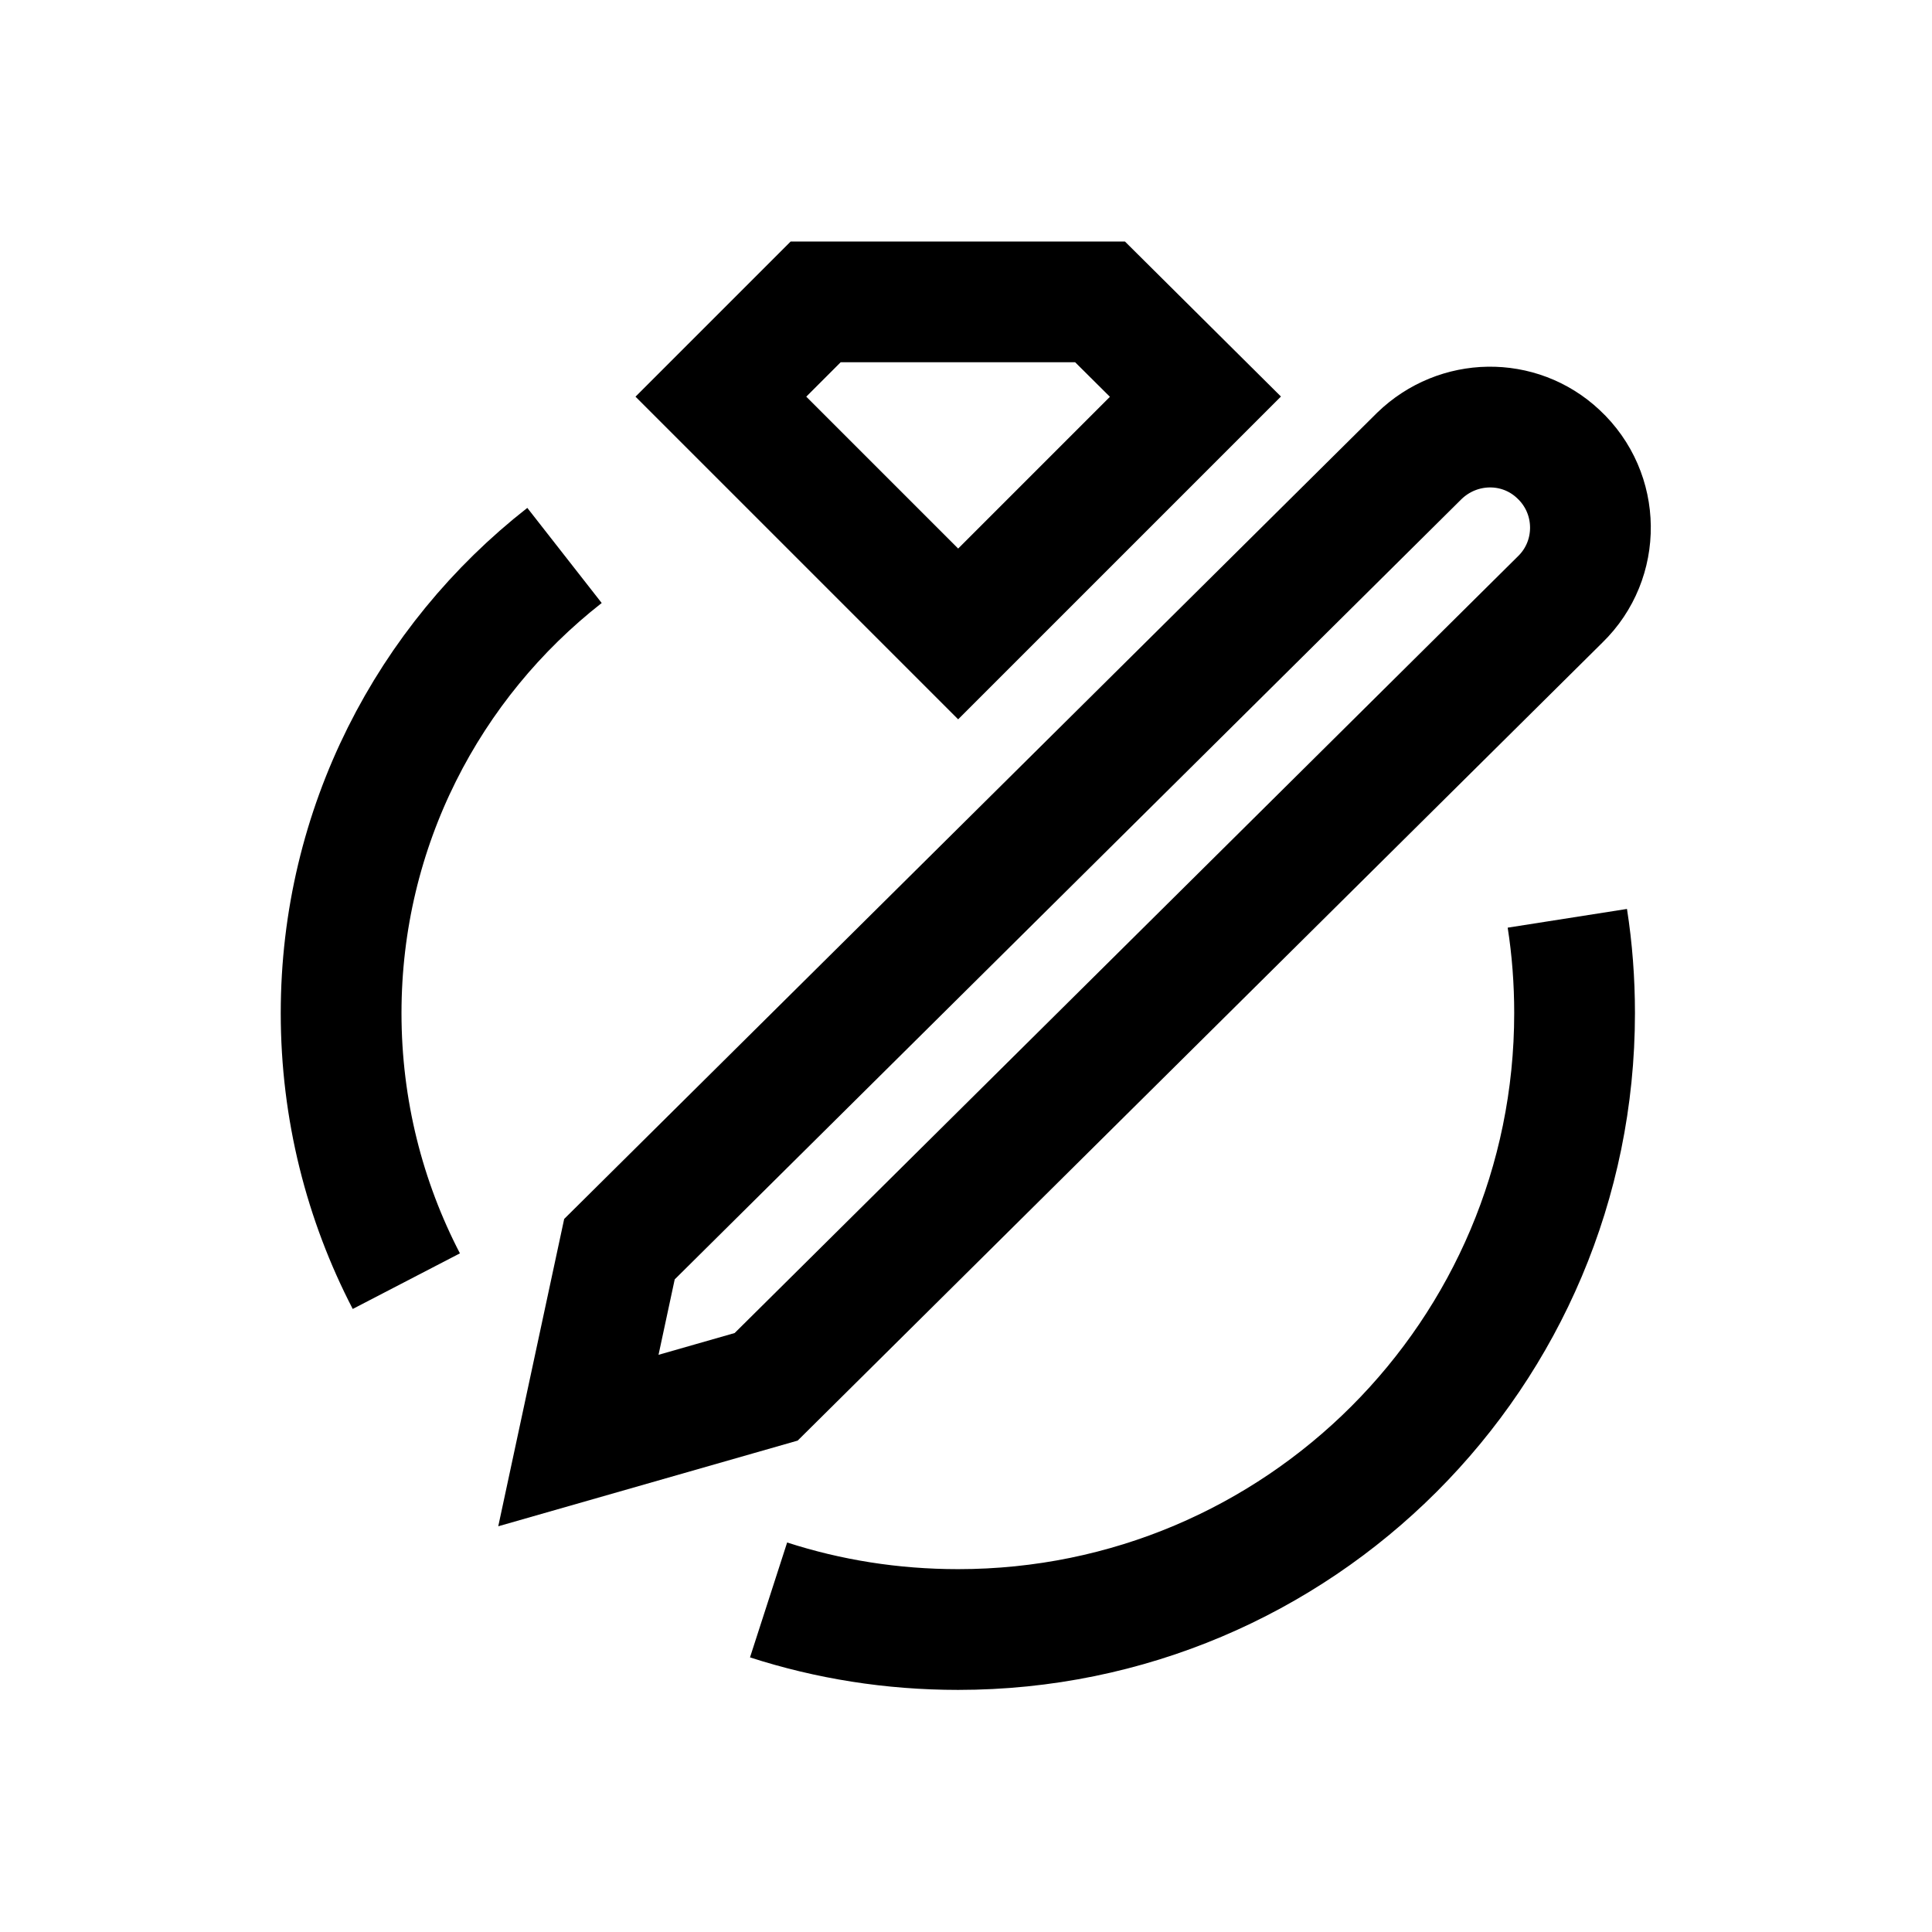
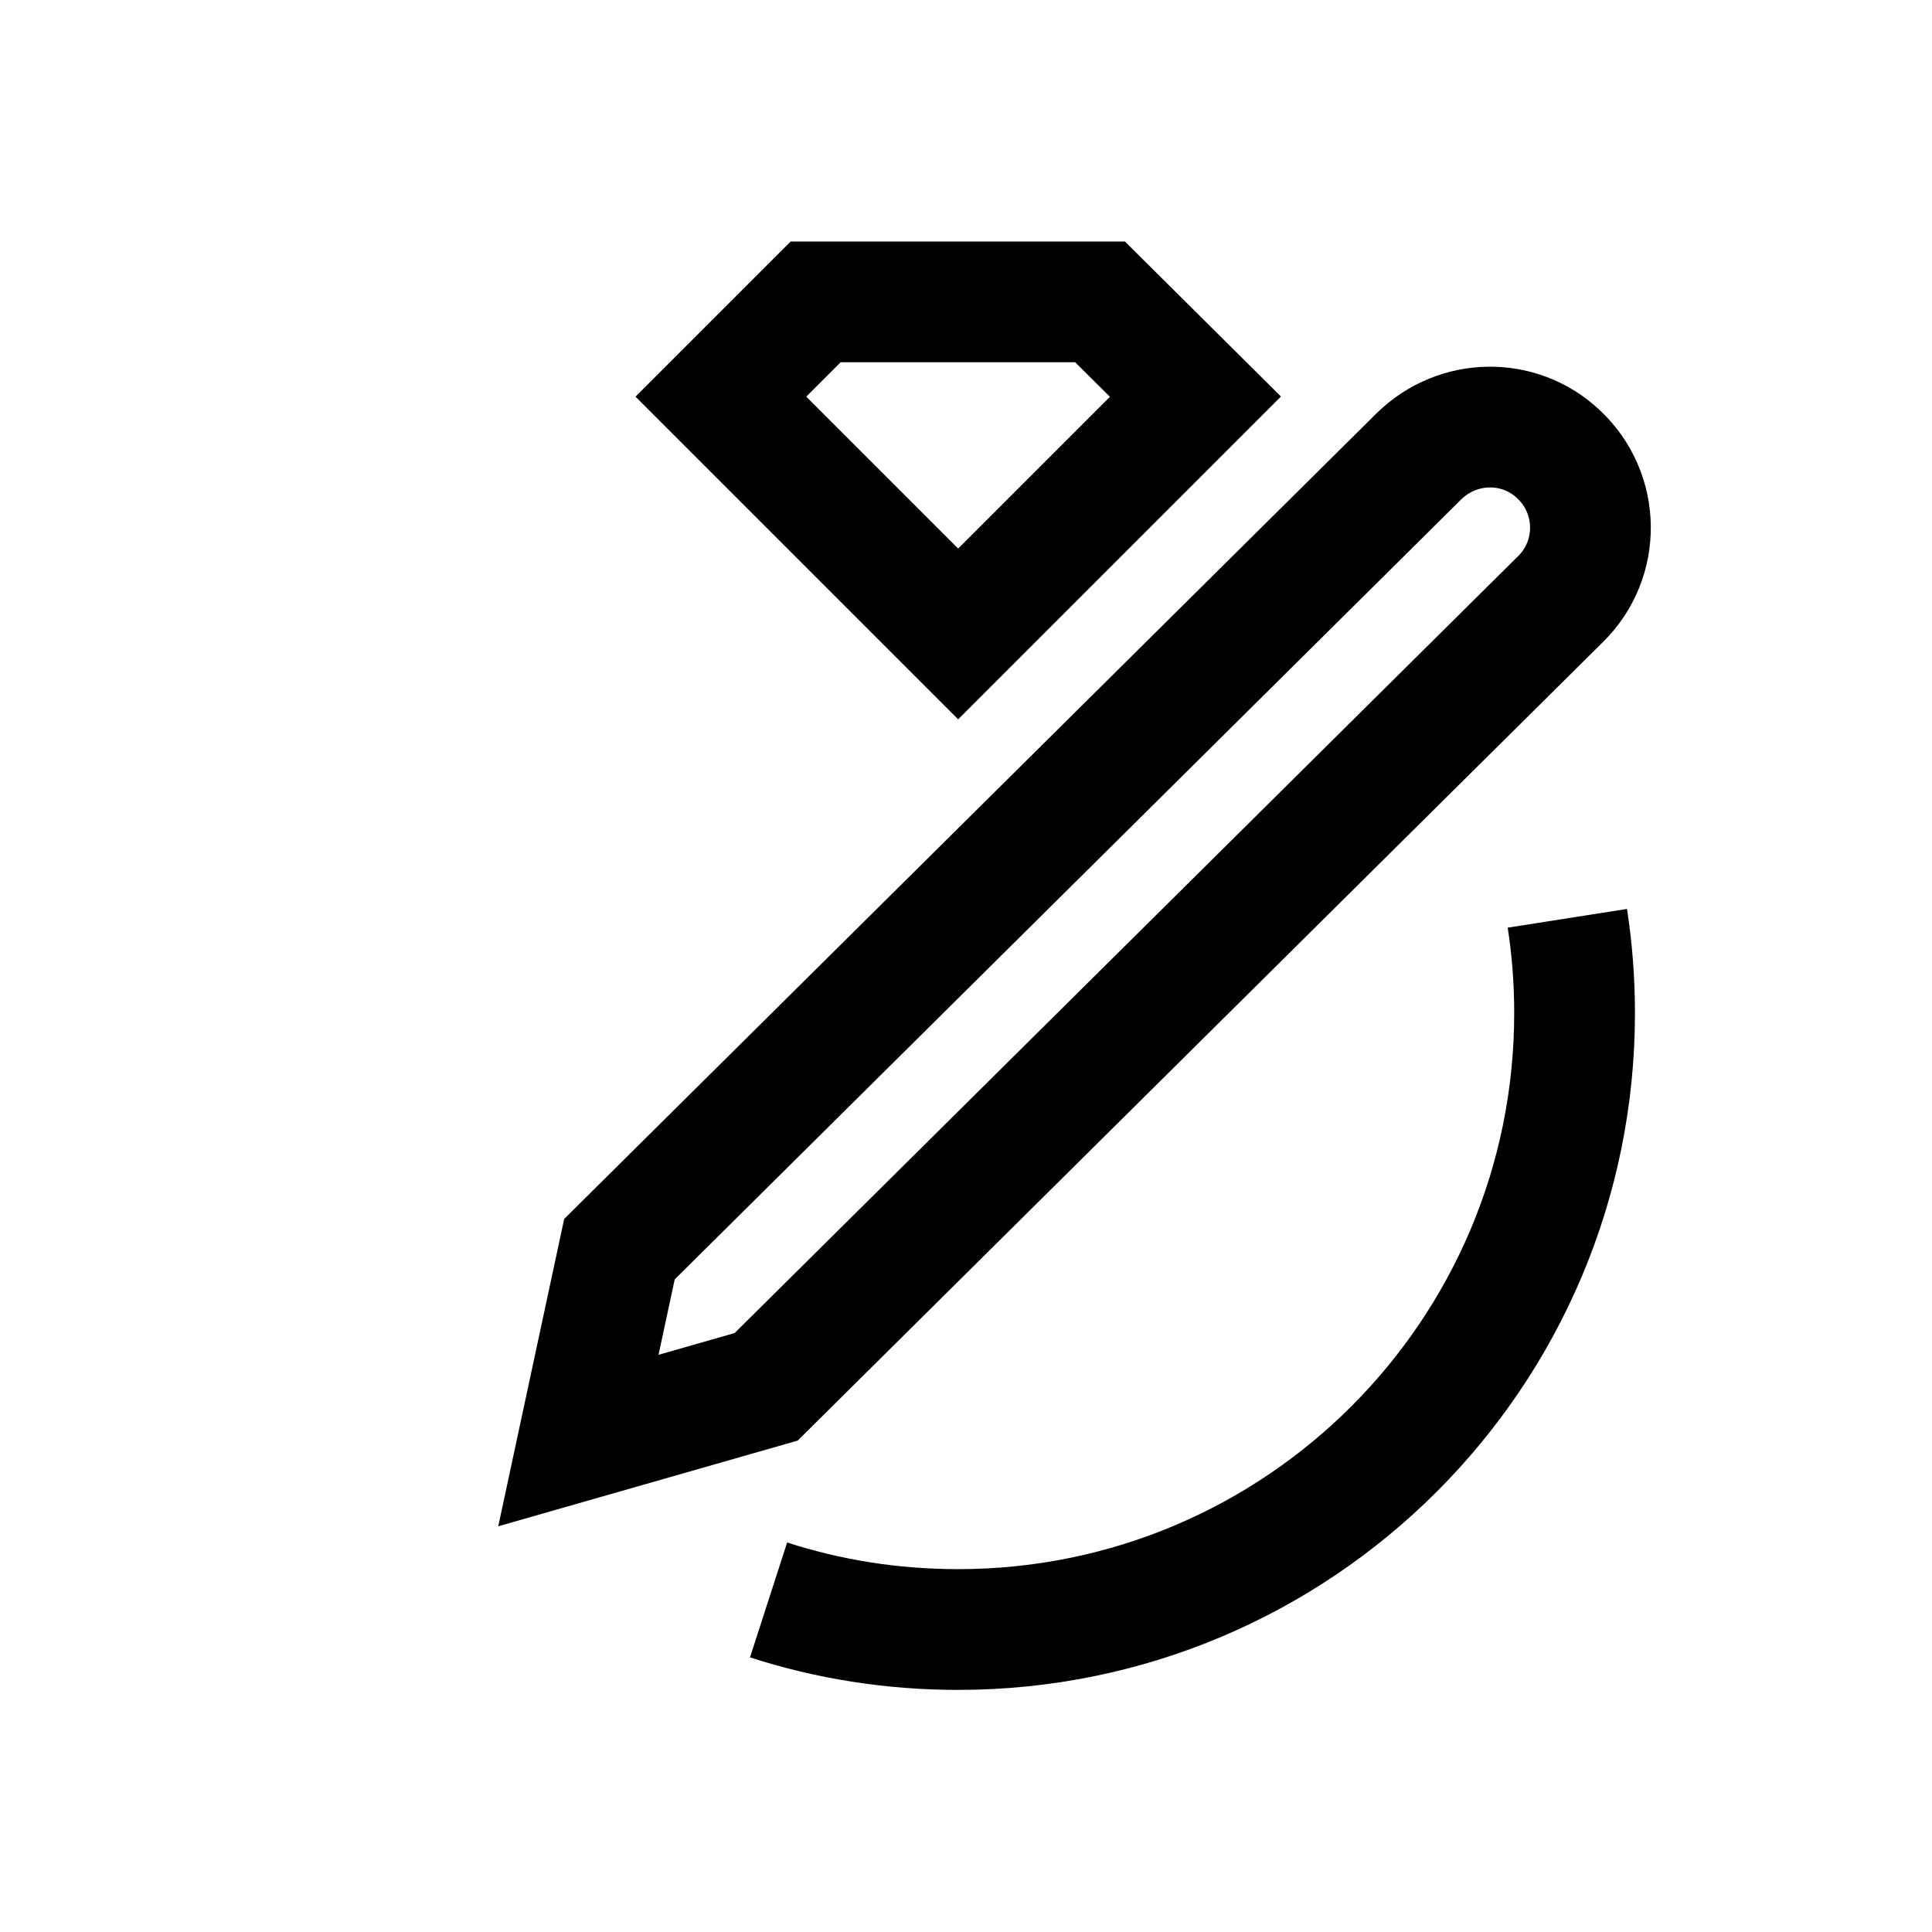
<svg xmlns="http://www.w3.org/2000/svg" id="Layer_2" data-name="Layer 2" viewBox="0 0 32 32">
  <defs>
    <style>
      .cls-1, .cls-2 {
        fill: none;
      }

      .cls-2 {
        stroke: #000;
        stroke-miterlimit: 10;
        stroke-width: 2px;
      }
    </style>
  </defs>
  <g id="Artwork">
    <g>
      <g>
-         <path class="cls-2" d="M6.73,21.22c-.69-1.33-1.08-2.84-1.08-4.44,0-3.08,1.45-5.82,3.7-7.58" />
        <polygon class="cls-2" points="13.51 5 11.94 6.57 15.87 10.5 19.8 6.57 18.22 5 13.51 5" />
        <path class="cls-2" d="M23.52,7.54l-13.26,13.15-.68,3.17,3.11-.89,13.15-13.04c.68-.66.67-1.76-.03-2.41h0c-.65-.61-1.66-.59-2.3.03Z" />
        <path class="cls-2" d="M25.96,15.21c.08.51.12,1.04.12,1.57,0,5.64-4.57,10.21-10.21,10.21-1.1,0-2.15-.17-3.14-.49" />
      </g>
      <rect class="cls-1" width="32" height="32" />
    </g>
  </g>
</svg>